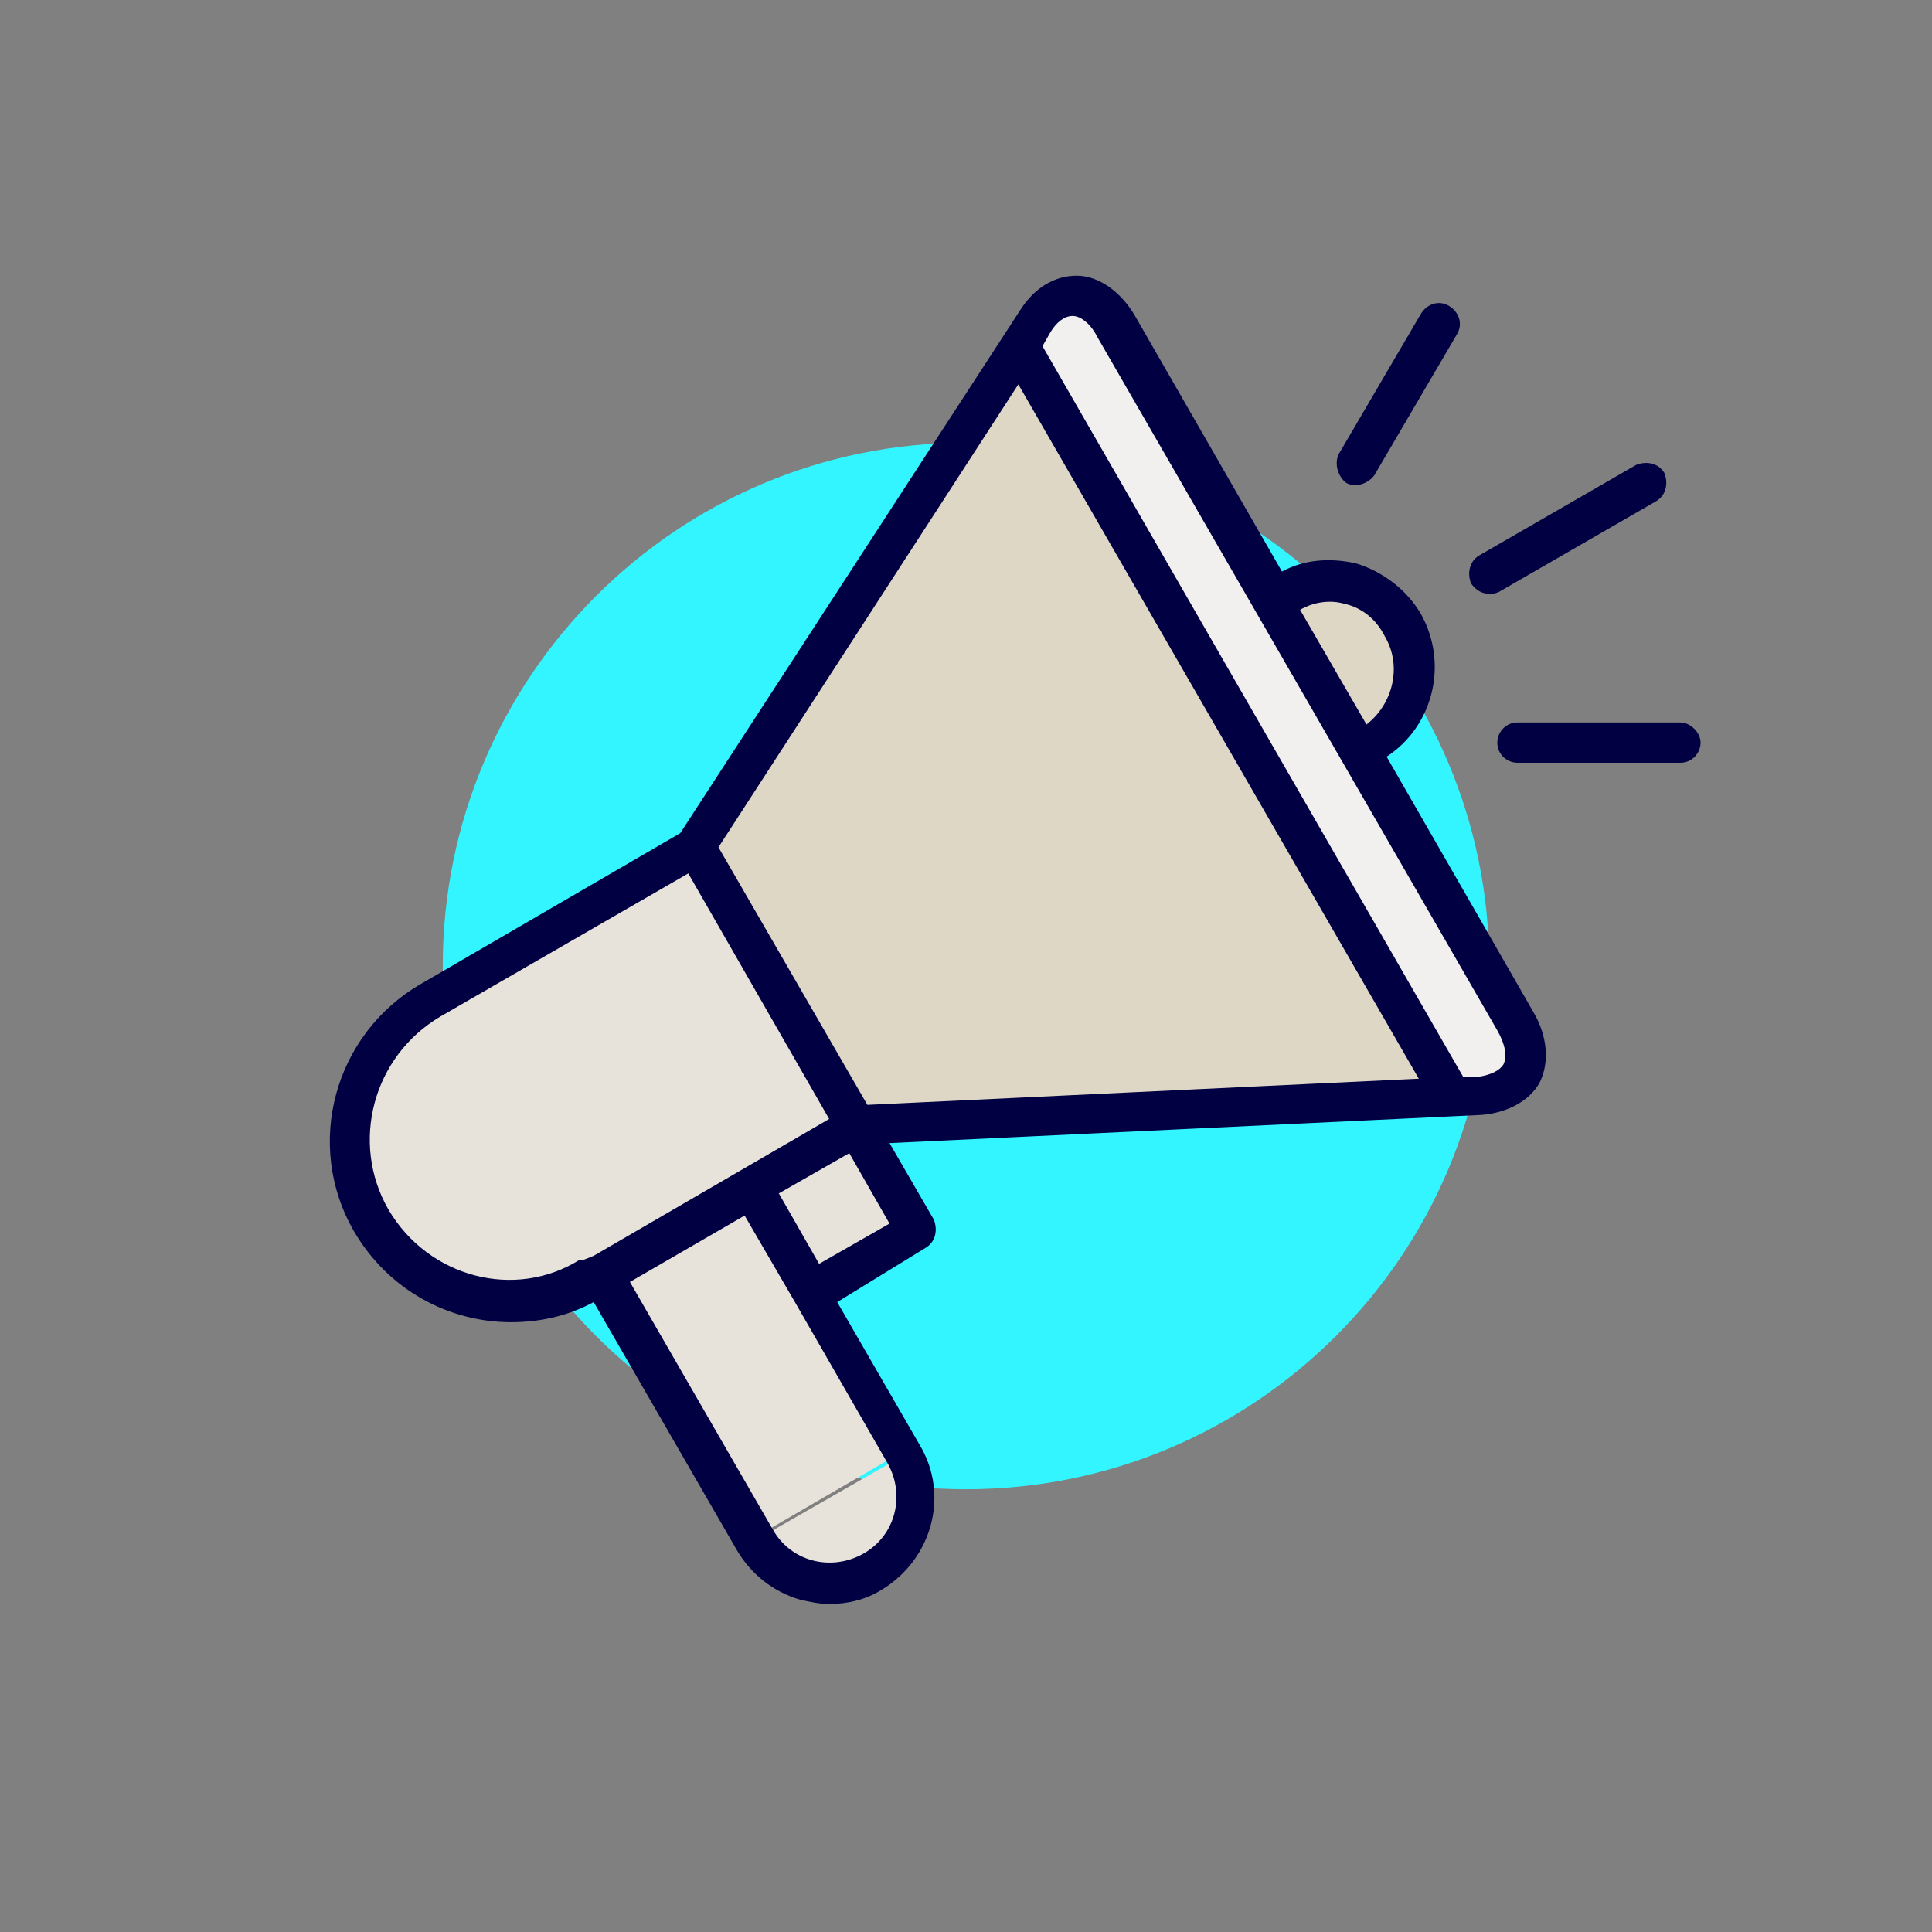
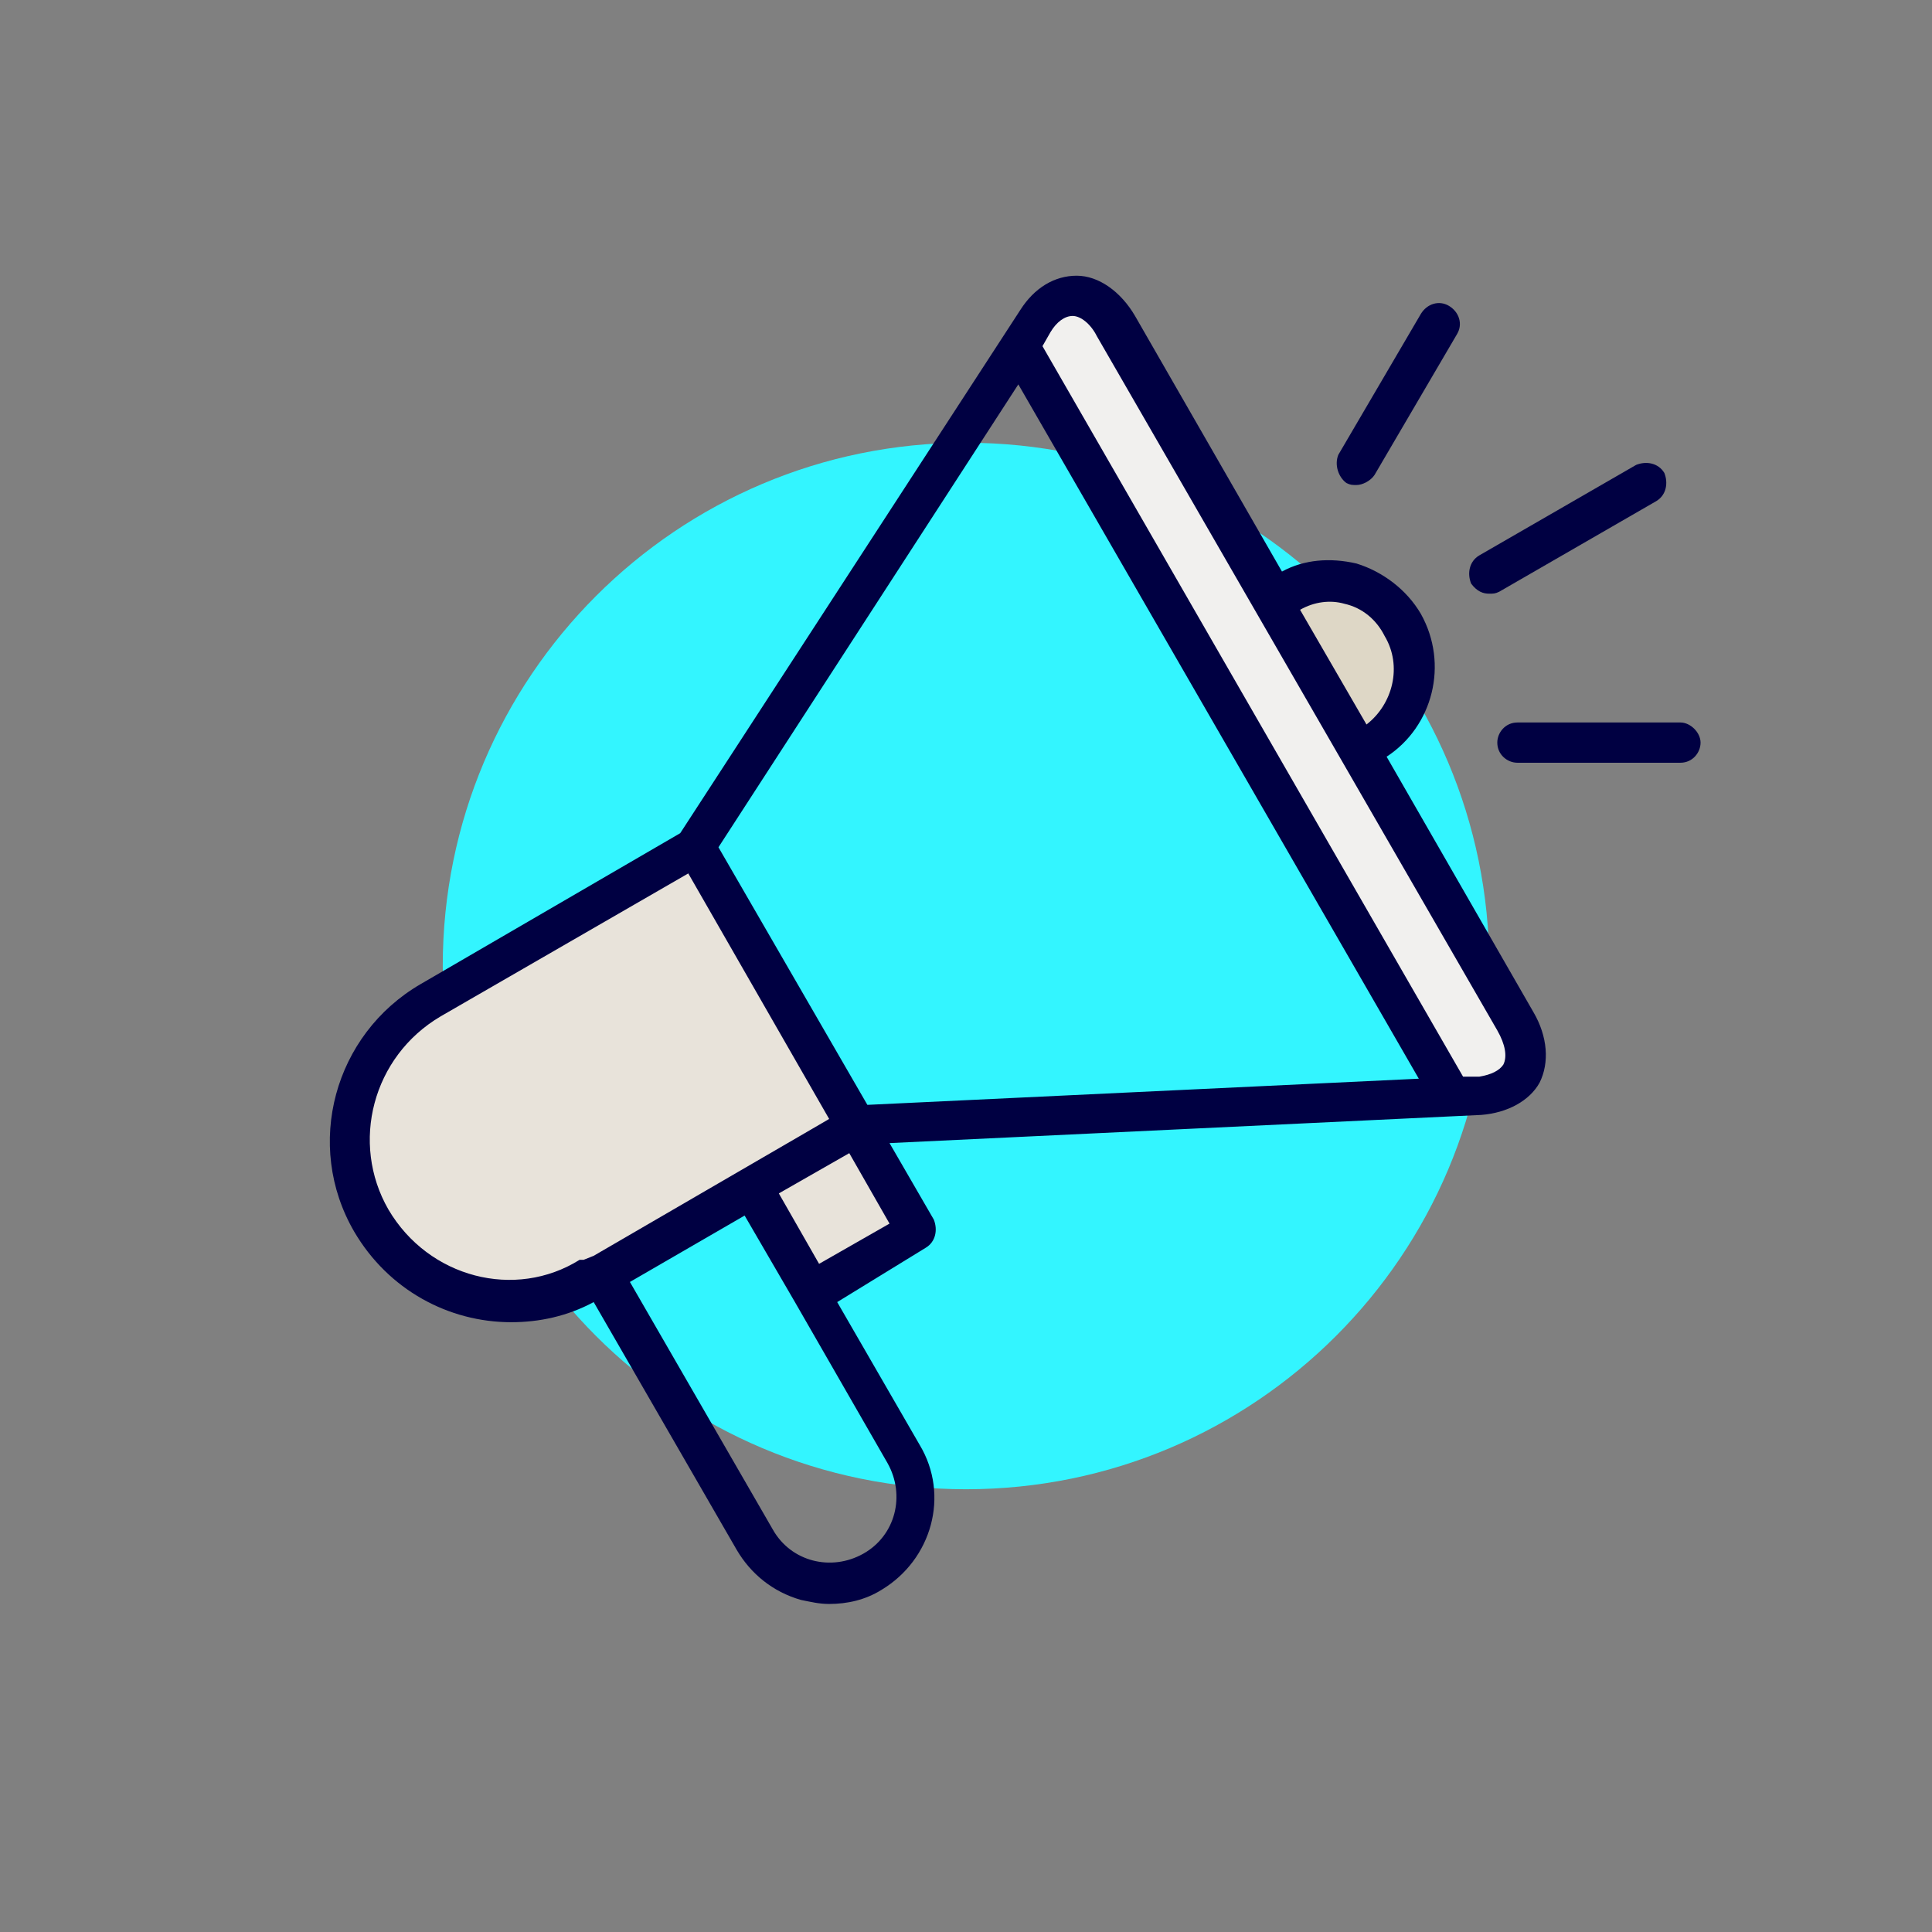
<svg xmlns="http://www.w3.org/2000/svg" width="96" height="96" viewBox="0 0 96 96" fill="none">
  <rect x="0" y="0" width="96" height="96" fill="#808080" stroke="none" />
  <path d="M48 74C62.359 74 74 62.359 74 48C74 33.641 62.359 22 48 22C33.641 22 22 33.641 22 48C22 62.359 33.641 74 48 74Z" fill="#33F5FF" />
  <path d="M29.4 63.6C25.6 65.8 20.7 64.5 18.5 60.7C16.3 56.9 17.6 52 21.4 49.8L21.5 49.7L34.5 42.2L42.5 56.1L29.5 63.6" fill="#E8E3DA" />
-   <path d="M44.9 72.1L37.3 59L29.9 63.3L37.5 76.4" fill="#E8E3DA" />
-   <path d="M37.6 76.5C38.8 78.6 41.4 79.3 43.5 78.1C45.6 76.9 46.3 74.3 45.1 72.2" fill="#E8E3DA" />
  <path d="M68.1 37C70.2 35.8 70.9 33.2 69.7 31.1C68.5 29 65.9 28.3 63.8 29.5" fill="#DED7C6" />
-   <path d="M42.5 56L34.5 42.1L51.4 16C52.5 14.2 54.4 14.4 55.5 16.3L75.4 50.8C76.5 52.7 75.7 54.3 73.6 54.5L42.5 56Z" fill="#DED7C6" />
  <path d="M73.9 54.5C73.4 54.5 72.9 54.2 72.6 53.7L51.6 17.3C51.2 16.6 51.4 15.7 52.1 15.3C52.8 14.9 53.7 15.1 54.1 15.8L75.1 52.2C75.5 52.9 75.3 53.8 74.6 54.2C74.4 54.5 74.1 54.5 73.9 54.5Z" fill="#F1F0EE" />
  <path d="M42.516 56.016L37.32 59.016L40.32 64.212L45.516 61.212L42.516 56.016Z" fill="#E8E3DA" />
  <path d="M66.9 24C67.1 24.1 67.2 24.1 67.4 24.1C67.7 24.1 68.1 23.9 68.3 23.6L72.4 16.6C72.7 16.1 72.5 15.5 72 15.2C71.5 14.9 70.9 15.1 70.6 15.6L66.5 22.6C66.3 23.1 66.5 23.7 66.9 24Z" fill="#000042" />
  <path d="M83.5 35.9H75.4C74.8 35.9 74.4 36.4 74.4 36.9C74.4 37.5 74.9 37.9 75.4 37.9H83.5C84.1 37.9 84.5 37.4 84.5 36.9C84.5 36.4 84 35.9 83.5 35.9Z" fill="#000042" />
  <path d="M74 29.5C74.2 29.5 74.3 29.5 74.5 29.4L82.3 24.9C82.8 24.6 82.9 24 82.7 23.5C82.4 23 81.8 22.9 81.3 23.1L73.5 27.6C73 27.9 72.9 28.5 73.1 29C73.4 29.4 73.7 29.5 74 29.5Z" fill="#000042" />
  <path d="M68.9 37.6C71.2 36.1 72 33 70.6 30.5C69.9 29.3 68.7 28.4 67.4 28C66.1 27.7 64.8 27.8 63.7 28.4L56.4 15.7C55.7 14.5 54.6 13.7 53.5 13.7C52.4 13.7 51.4 14.3 50.7 15.4L33.8 41.4L20.9 48.9C16.6 51.4 15.1 56.9 17.6 61.2C19.3 64.1 22.3 65.7 25.4 65.7C26.8 65.7 28.2 65.4 29.5 64.7L36.6 77C37.3 78.2 38.4 79.1 39.8 79.5C40.3 79.6 40.7 79.7 41.2 79.7C42.1 79.7 43 79.5 43.8 79C46.3 77.5 47.2 74.3 45.7 71.8L41.6 64.7L46 62C46.5 61.7 46.6 61.1 46.4 60.6L44.2 56.8L73.6 55.4C74.9 55.3 76 54.7 76.5 53.8C77 52.8 76.9 51.5 76.2 50.3L68.9 37.6ZM66.8 30C67.7 30.2 68.4 30.8 68.8 31.6C69.7 33.1 69.2 35 67.9 36L64.6 30.3C65.3 29.9 66.1 29.8 66.8 30ZM50.6 19.1L70.5 53.6L43.1 54.9L35.7 42.1L50.6 19.1ZM19.3 60.1C17.4 56.8 18.5 52.5 21.9 50.5L34.2 43.4L37.7 49.5L41.2 55.6L40 56.3L36.9 58.1L29.5 62.4L29 62.6C29 62.6 29 62.6 28.9 62.6C28.9 62.6 28.9 62.6 28.8 62.6C25.6 64.6 21.3 63.5 19.3 60.1ZM42.9 77.2C41.3 78.1 39.3 77.6 38.4 76L31.3 63.7L37 60.4L39.5 64.7L44.1 72.7C45 74.3 44.5 76.3 42.9 77.2ZM40.7 62.8L38.7 59.3L42.2 57.3L44.2 60.8L40.7 62.8ZM74.7 52.9C74.5 53.2 74.1 53.4 73.5 53.5H72.7L51.8 17.2L52.2 16.5C52.5 16 52.9 15.7 53.3 15.7C53.7 15.7 54.2 16.1 54.5 16.7L74.4 51.2C74.8 51.9 74.9 52.5 74.7 52.9Z" fill="#000042" />
</svg>